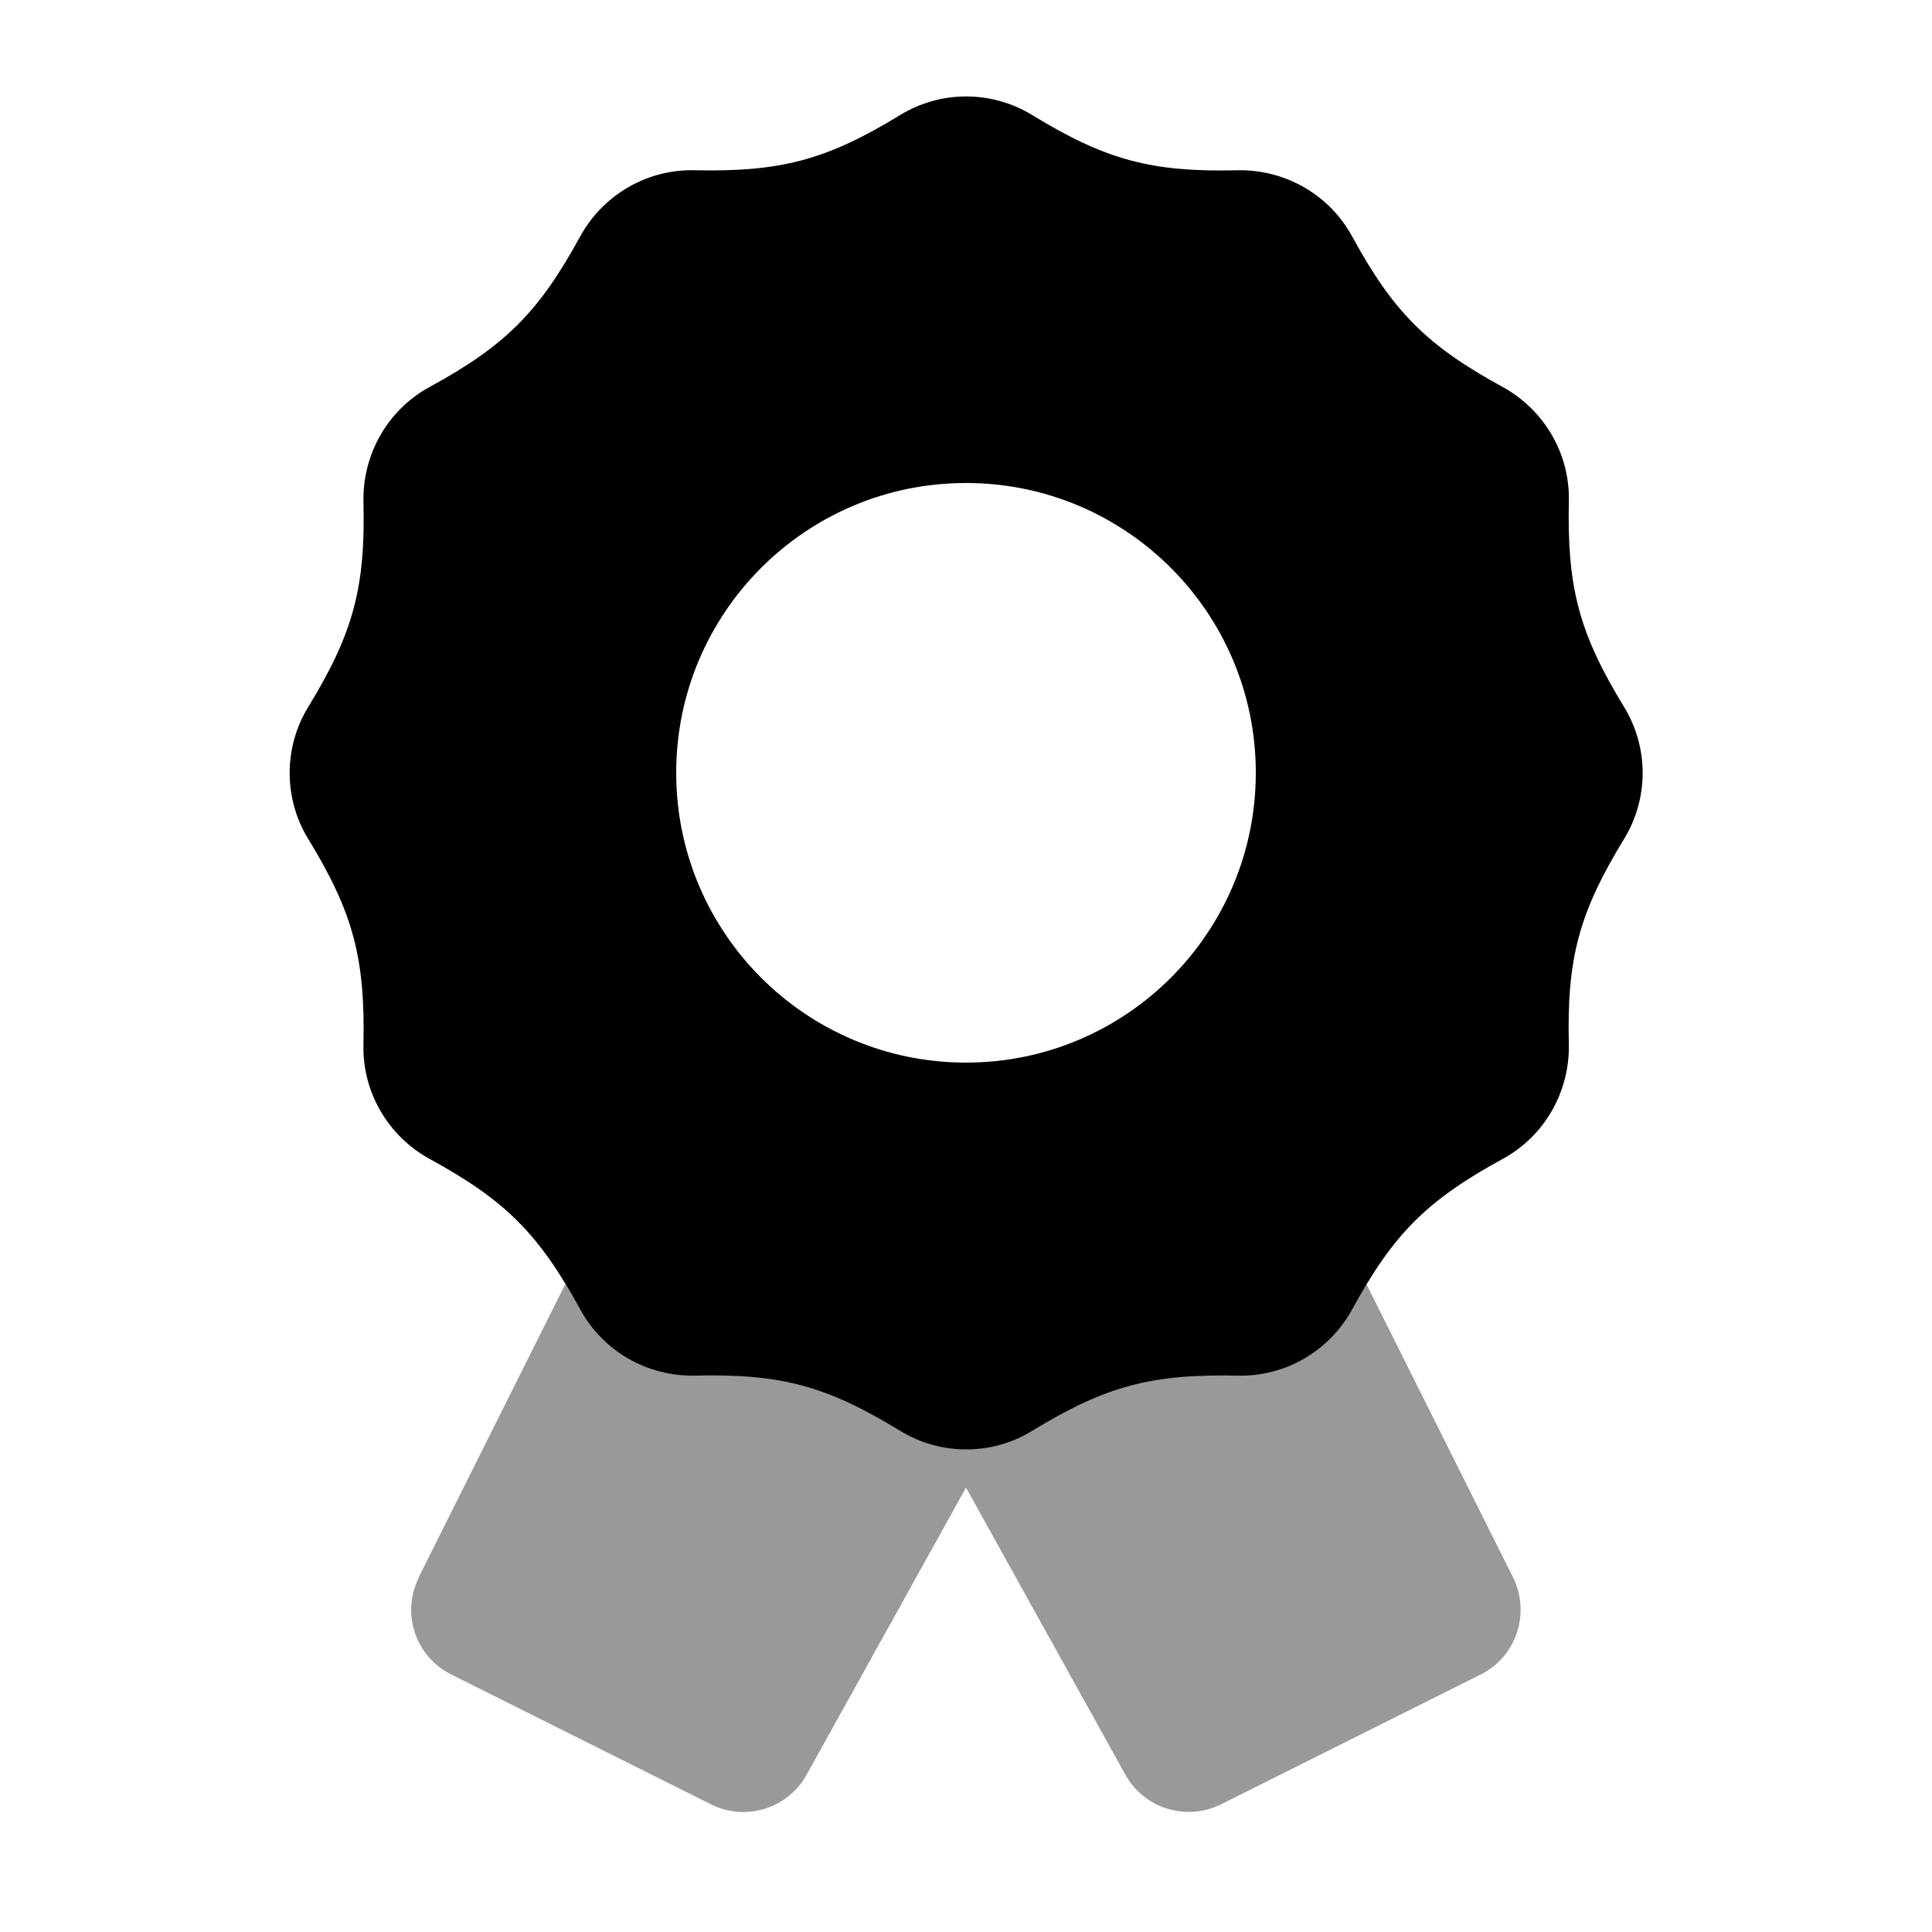
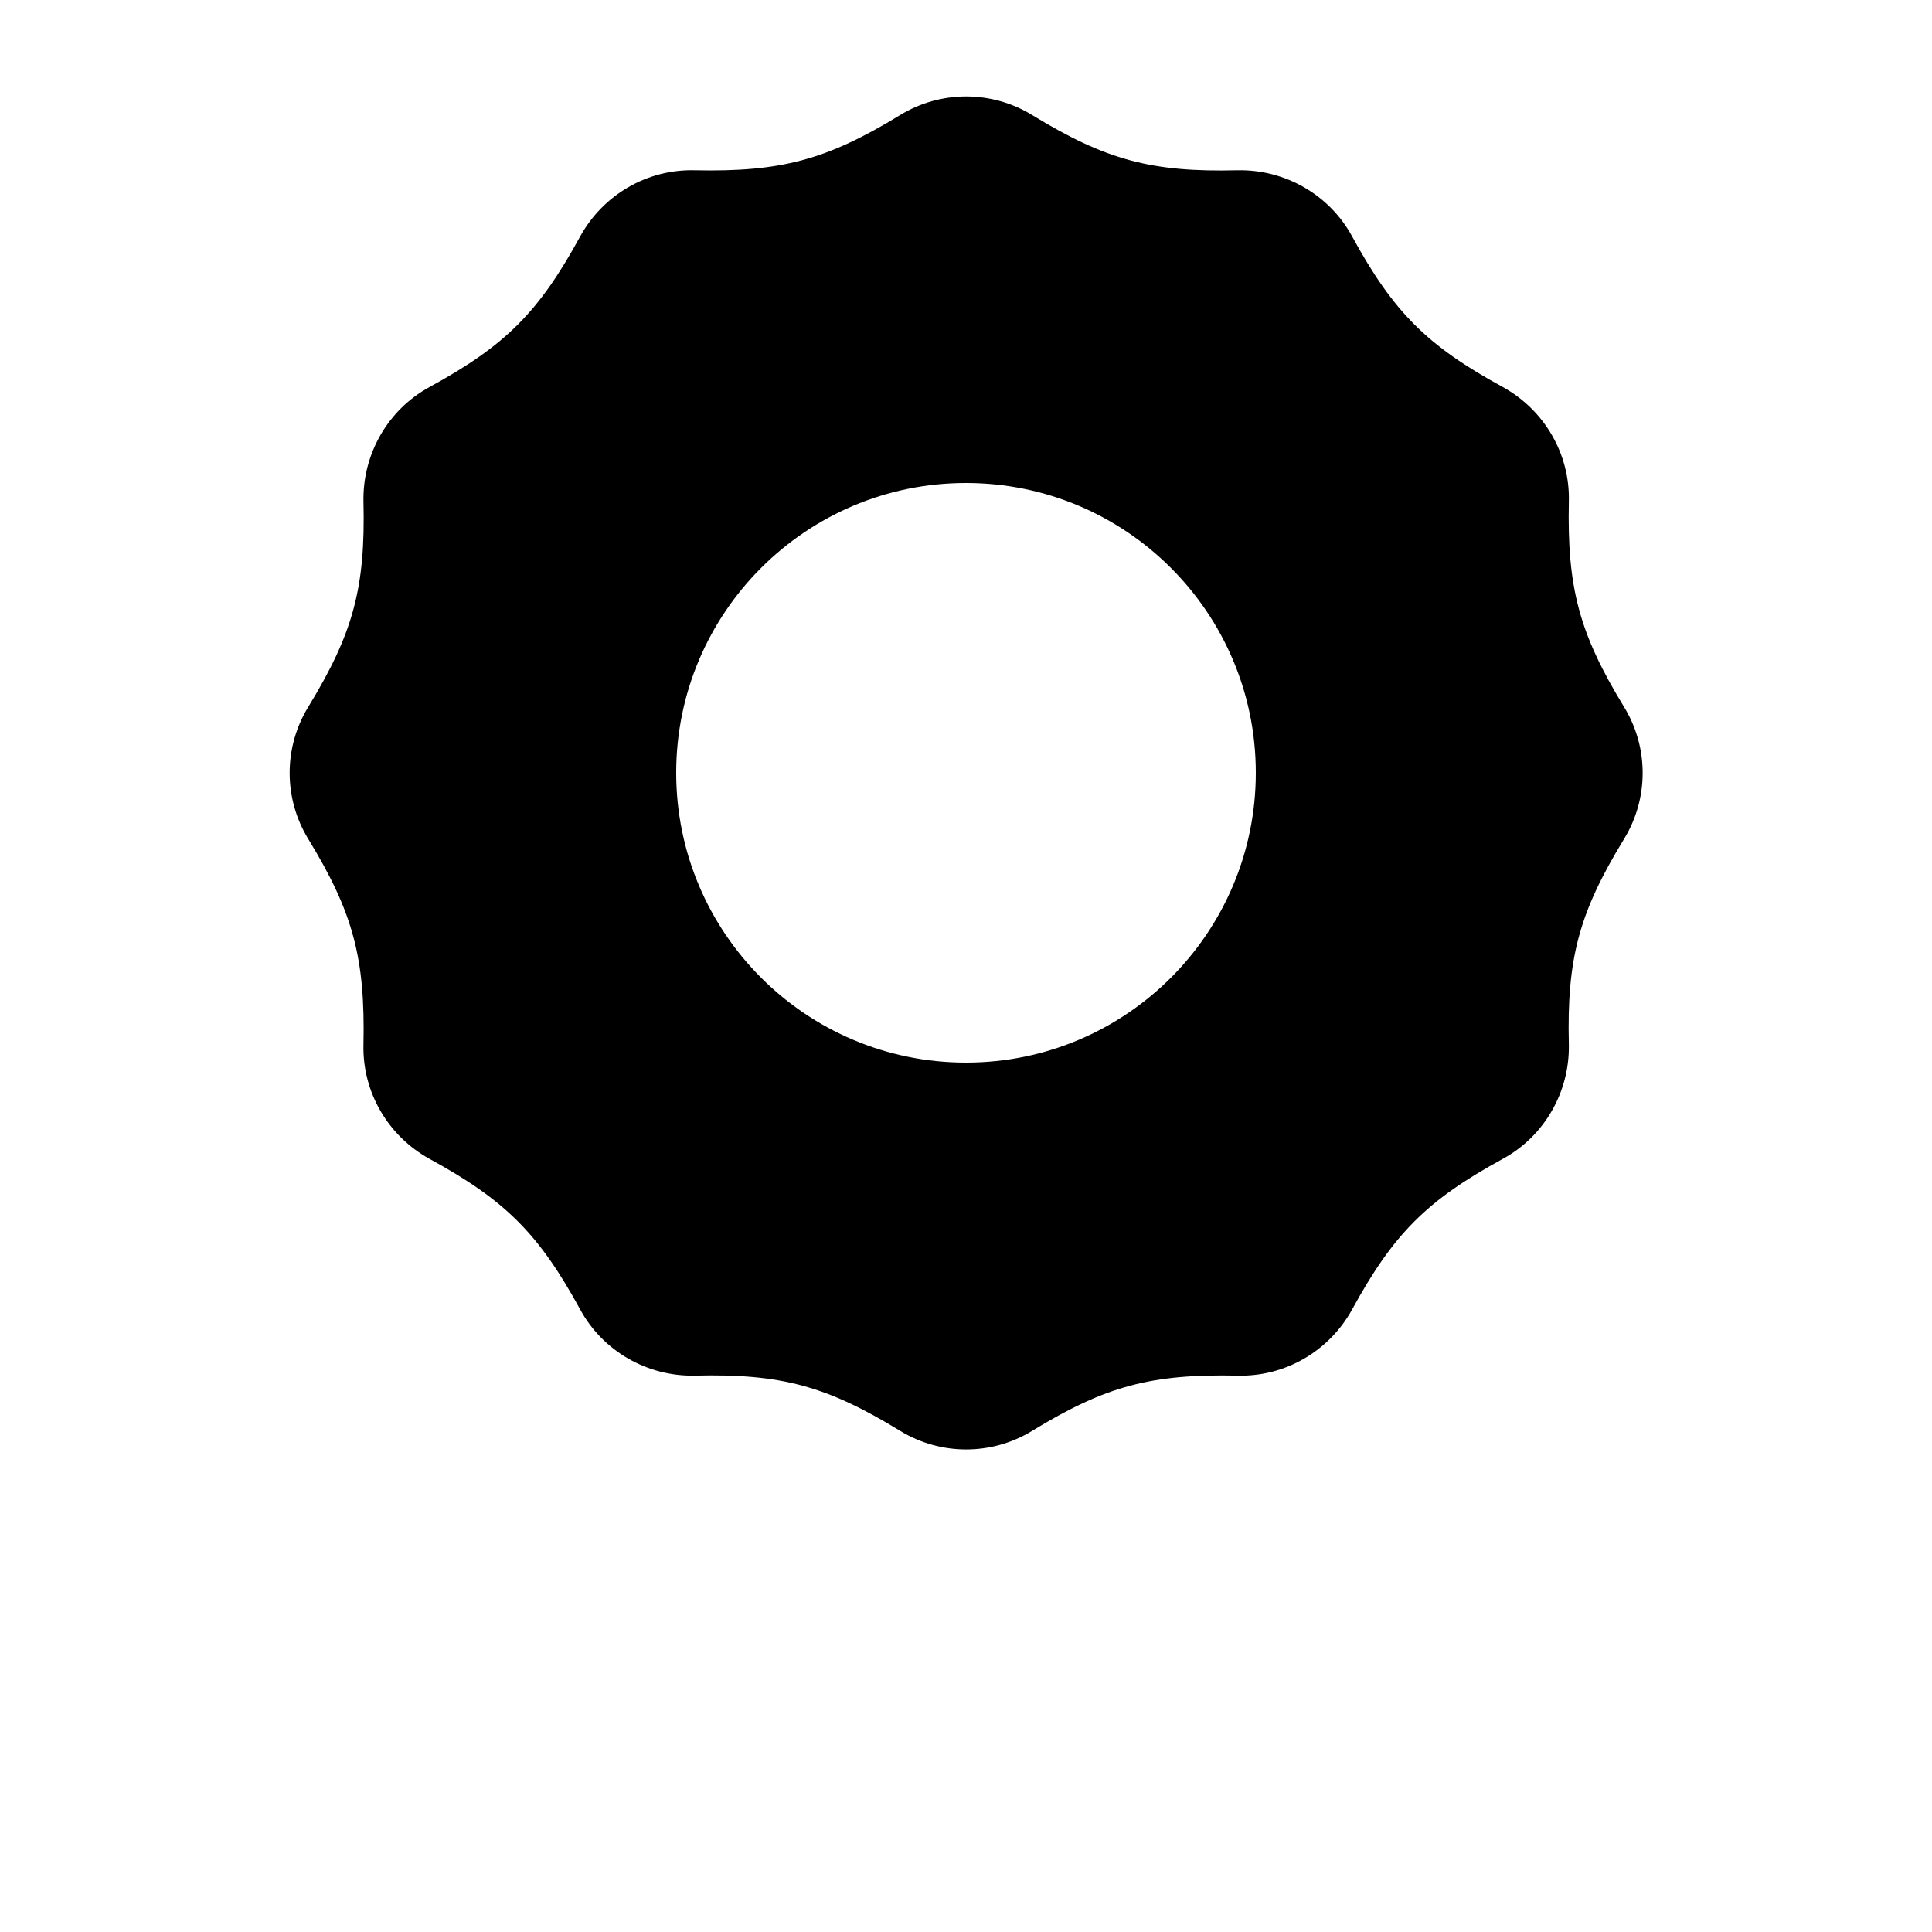
<svg xmlns="http://www.w3.org/2000/svg" viewBox="0 0 640 640">
-   <path opacity=".4" fill="currentColor" d="M138.7 522.5L187.3 425.3C188.9 427.9 190.5 430.7 192.1 433.7C199.6 447.5 214.3 455.9 230 455.6C258.6 454.9 273.7 459 298.1 473.9C311.5 482.1 328.4 482.1 341.8 473.9C366.2 459 381.3 455 409.9 455.6C425.6 456 440.2 447.5 447.8 433.7C449.4 430.7 451 427.9 452.6 425.3L501.2 522.5C507.1 534.4 502.3 548.8 490.5 554.7L404.5 597.7C393 603.4 379 599.1 372.8 587.9L320 492.8L267.2 587.9C261 599.1 247 603.5 235.5 597.7L149.5 554.7C137.6 548.8 132.8 534.4 138.8 522.5z" />
  <path fill="currentColor" d="M341.9 38.1C328.5 29.9 311.6 29.9 298.2 38.1C273.8 53 258.7 57 230.1 56.4C214.4 56 199.8 64.5 192.2 78.3C178.5 103.4 167.4 114.5 142.3 128.2C128.5 135.7 120.1 150.4 120.4 166.1C121.1 194.7 117 209.8 102.1 234.2C93.9 247.6 93.9 264.5 102.1 277.9C117 302.3 121 317.4 120.4 346C120 361.7 128.5 376.3 142.3 383.9C167.4 397.6 178.5 408.7 192.2 433.8C199.7 447.6 214.4 456 230.1 455.7C258.7 455 273.8 459.1 298.2 474C311.6 482.2 328.5 482.2 341.9 474C366.3 459.1 381.4 455.1 410 455.7C425.7 456.1 440.3 447.6 447.9 433.8C461.6 408.7 472.7 397.6 497.8 383.9C511.6 376.4 520 361.7 519.7 346C519 317.4 523.1 302.3 538 277.9C546.2 264.5 546.2 247.6 538 234.2C523.1 209.8 519.1 194.7 519.7 166.1C520.1 150.4 511.6 135.8 497.8 128.2C472.7 114.5 461.6 103.4 447.9 78.3C440.4 64.5 425.7 56.1 410 56.4C381.4 57.1 366.3 53 341.9 38.1zM320 160C373 160 416 203 416 256C416 309 373 352 320 352C267 352 224 309 224 256C224 203 267 160 320 160z" />
</svg>